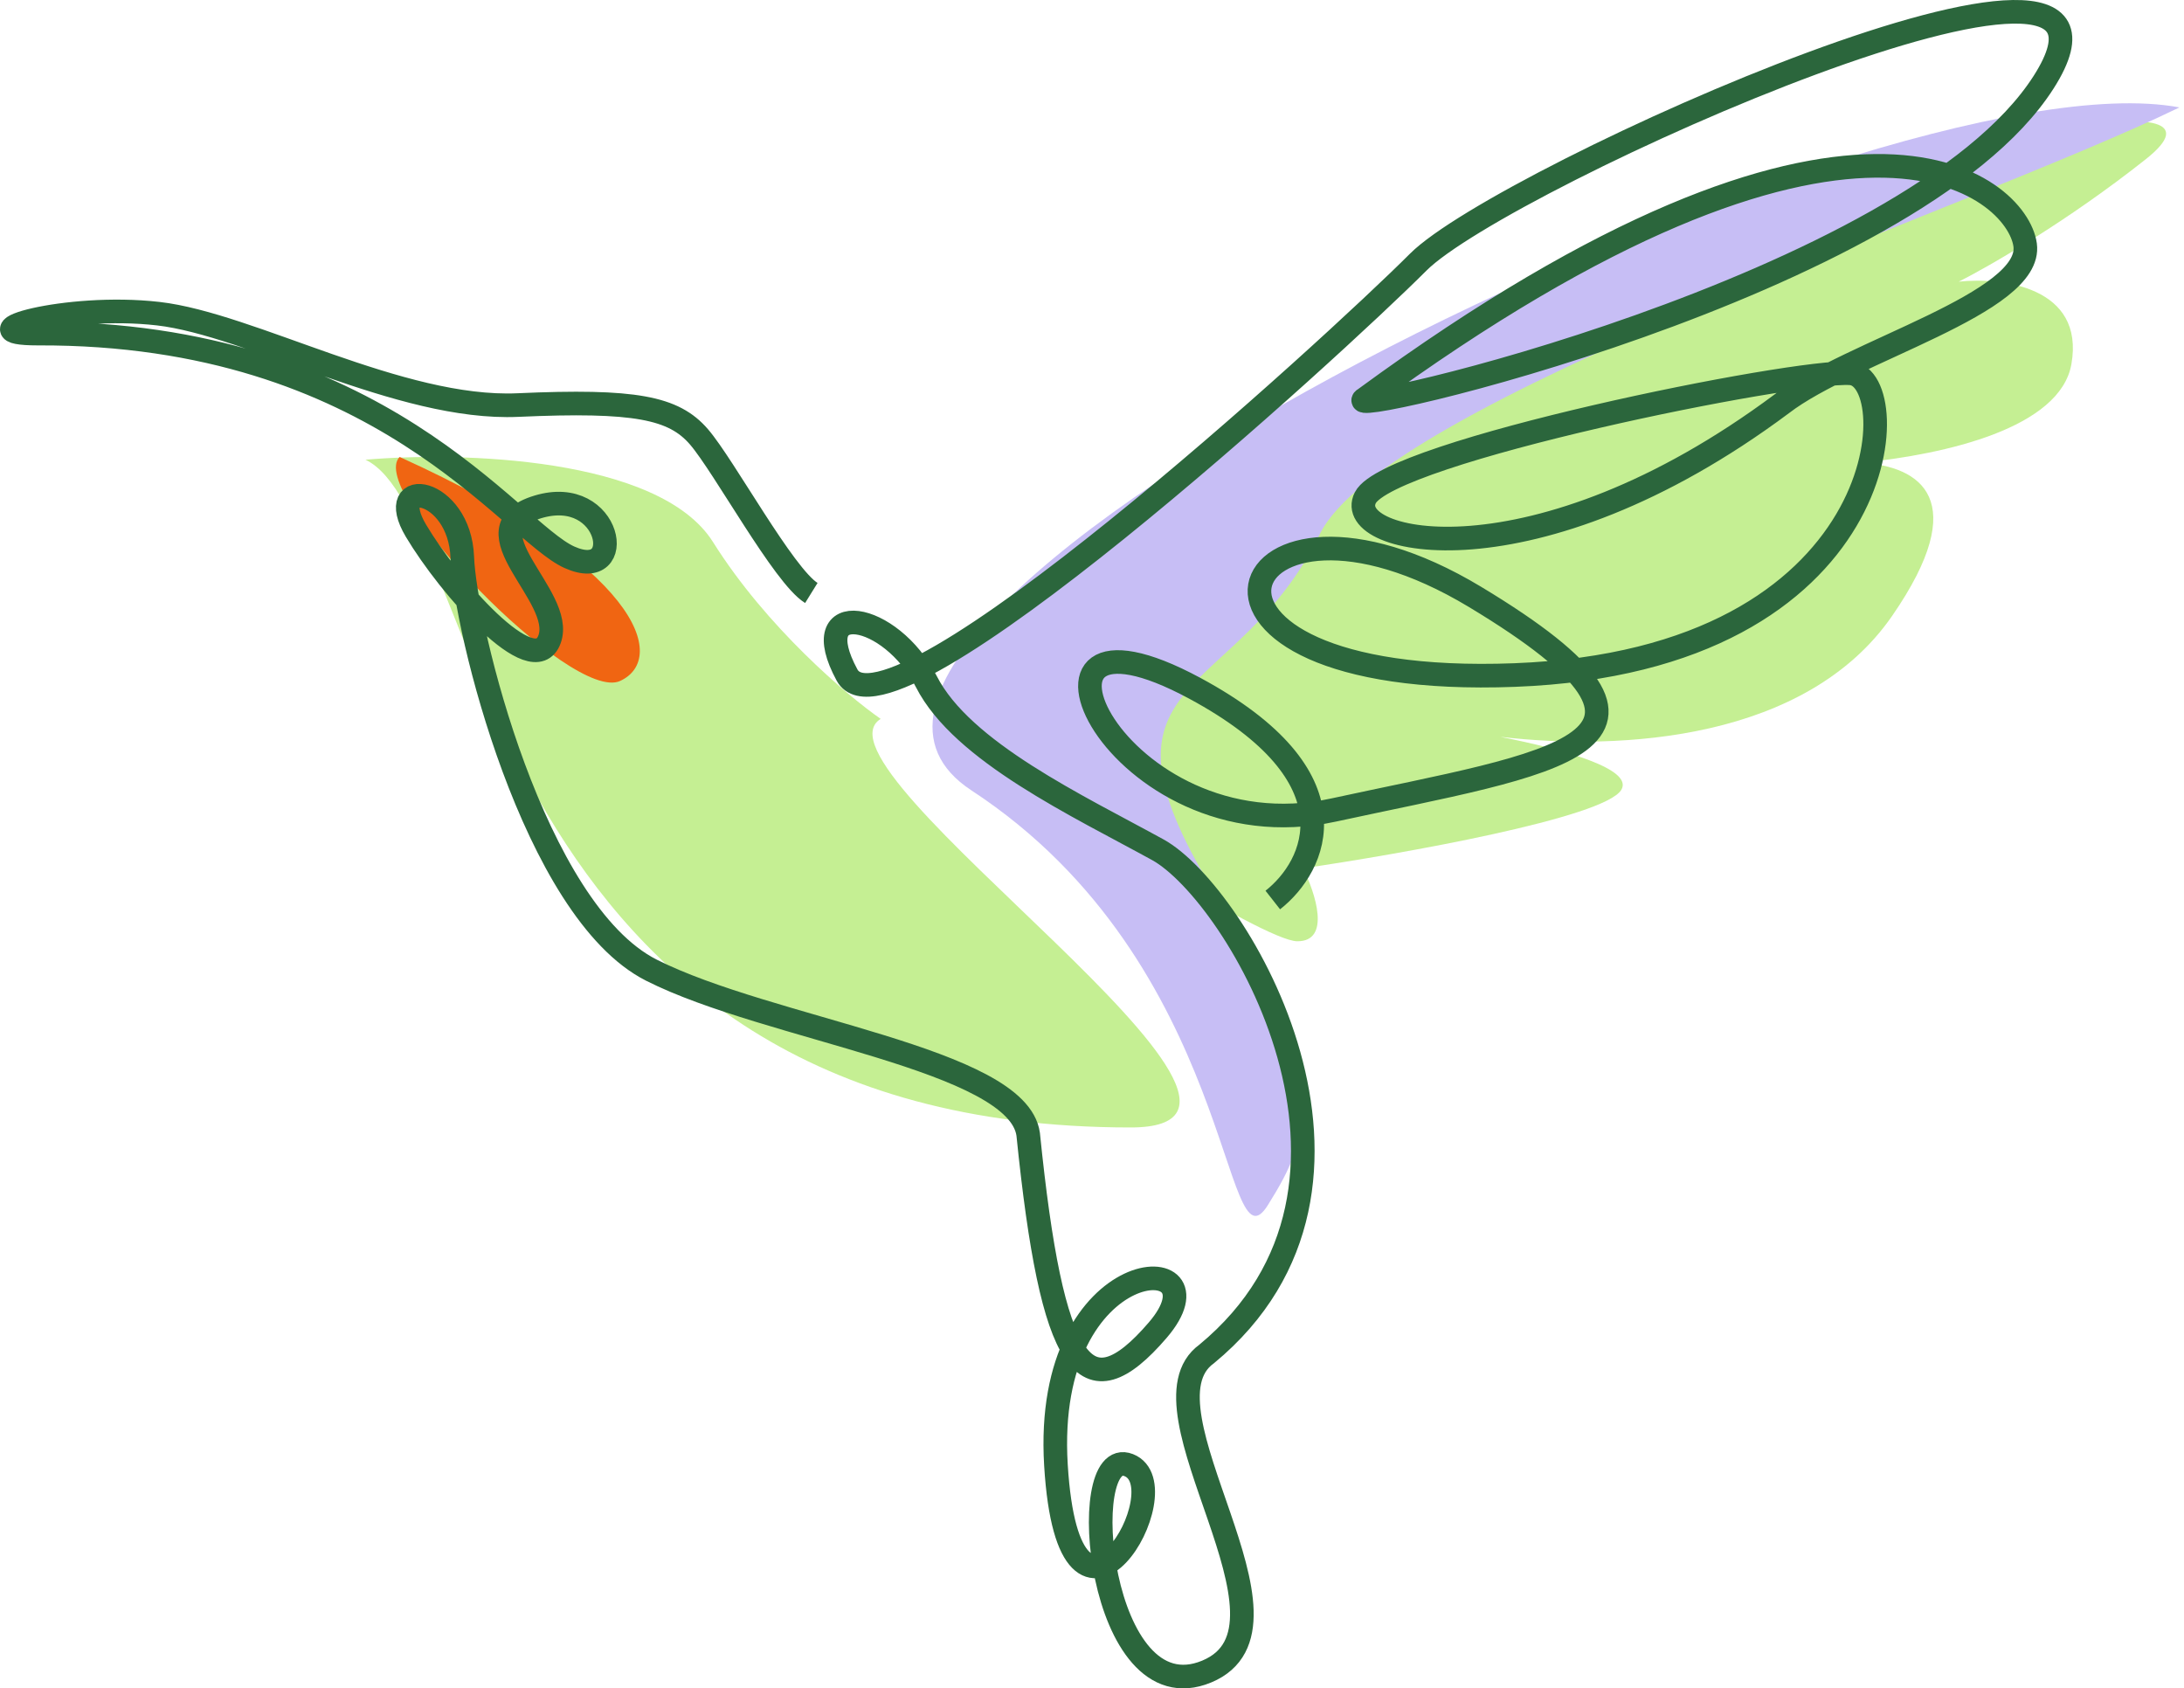
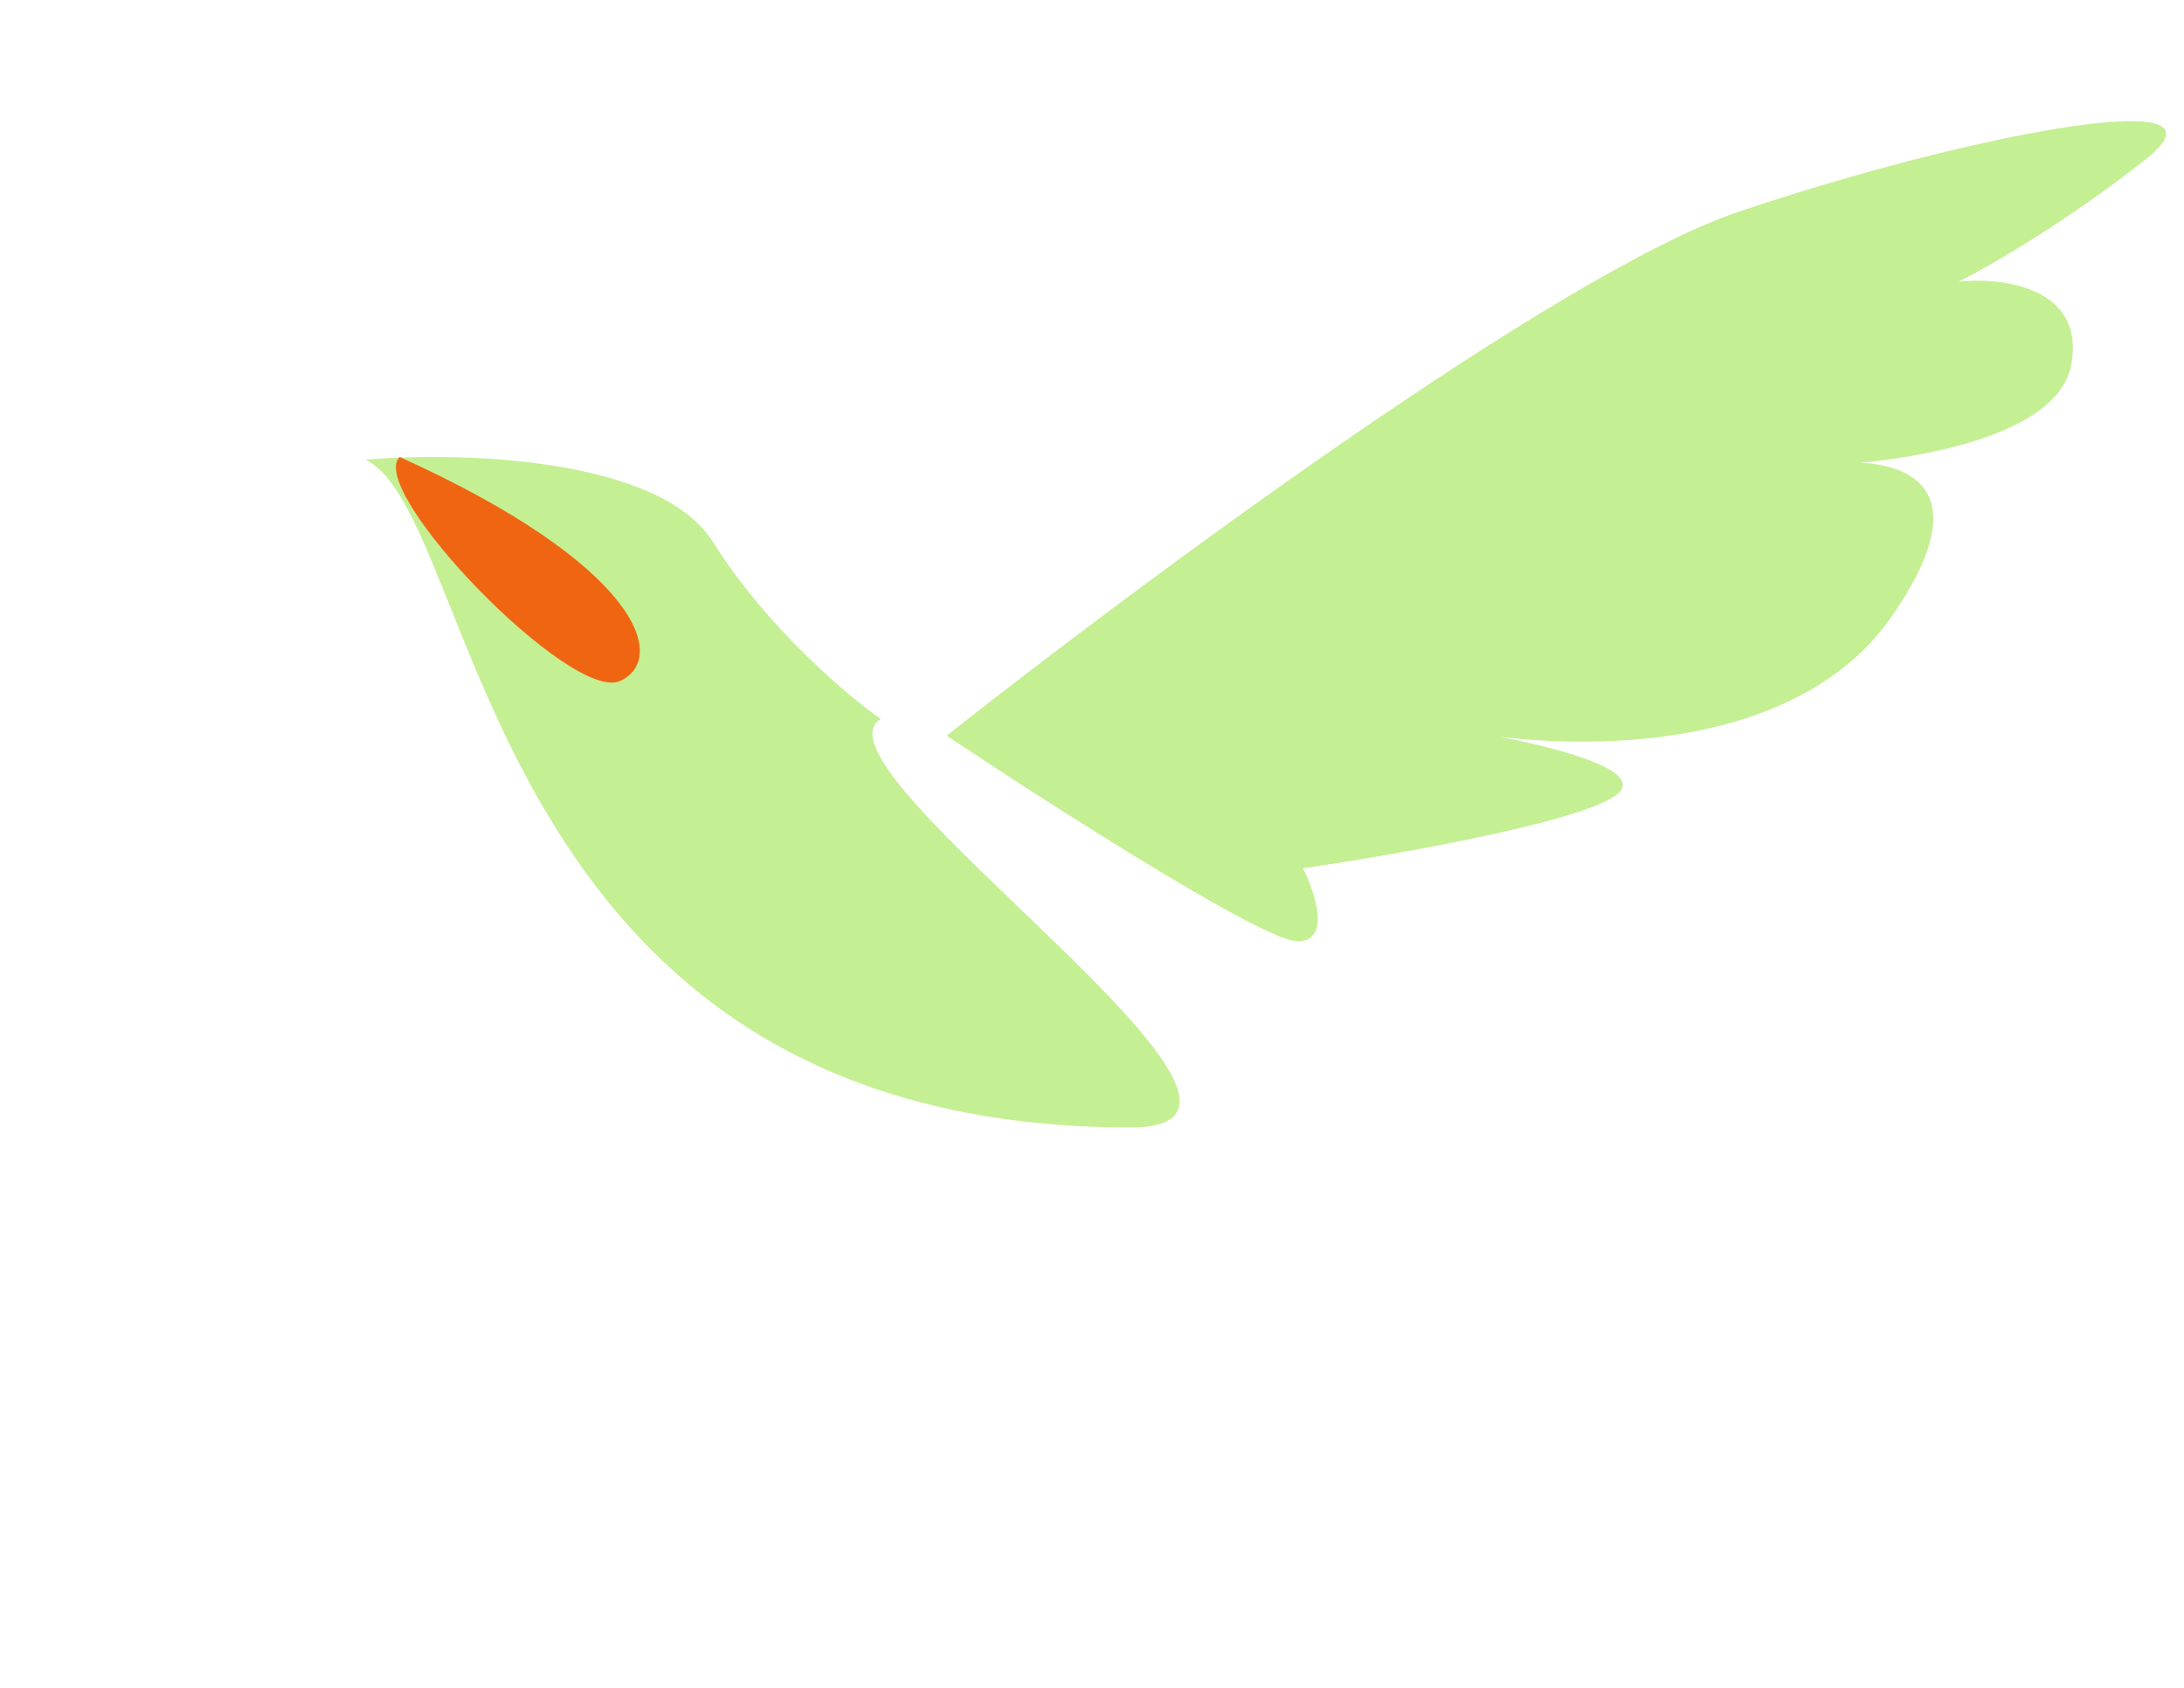
<svg xmlns="http://www.w3.org/2000/svg" width="185" height="143" viewBox="0 0 185 143" fill="none">
  <path d="M80.189 62.311C96.142 49.688 131.883 23.144 147.223 17.951C166.397 11.459 190.081 6.883 181.78 13.471C175.139 18.741 168.44 22.59 165.92 23.856C169.579 23.459 176.61 24.3 175.463 30.84C174.516 36.24 164.837 38.49 157.645 39.19C162.686 39.48 167.074 42.319 160.28 52.16C153.029 62.662 137.415 63.617 127.085 62.407C132.553 63.487 138.391 65.15 137.334 66.899C135.9 69.271 118.764 72.317 110.376 73.543C111.418 75.613 112.779 79.746 109.88 79.721C106.98 79.695 88.877 68.104 80.189 62.311Z" fill="#C5EF93" />
  <path d="M60.396 45.909C55.851 38.678 38.876 38.248 30.956 38.937C40.769 43.585 40.614 95.492 95.775 95.492C113.593 95.492 67.799 65.105 74.599 60.887C71.758 58.907 64.941 53.14 60.396 45.909Z" fill="#C5EF93" />
  <path d="M33.851 38.703C54.113 47.872 56.645 55.777 52.53 57.674C48.414 59.571 31.002 41.549 33.851 38.703Z" fill="#F06512" />
-   <path d="M102.173 74.433C91.843 56.872 104.818 59.455 111.791 45.251C117.3 34.029 166.538 17.878 184.615 9.098C158.533 4.191 59.821 52.224 82.288 66.944C104.755 81.663 103.527 108.262 107.401 102.064C111.274 95.867 112.502 91.993 102.173 74.433Z" fill="#C7BEF5" />
-   <path d="M107.814 76.228C111.436 73.388 115.184 65.826 101.206 58.294C83.734 48.878 94.374 72.641 112.966 68.606C131.559 64.57 145.783 63.113 124.951 50.559C104.118 38.006 96.054 58.406 128.311 57.173C160.567 55.94 161.463 31.953 156.759 31.617C152.055 31.28 117.67 38.23 115.654 42.153C113.638 46.076 129.879 49.887 150.935 34.195C156.759 29.711 172.215 25.676 171.543 20.744C170.871 15.812 156.983 3.483 115.654 33.746C112.07 35.764 162.023 24.331 173.111 6.958C184.199 -10.416 127.303 15.028 120.135 22.201C112.966 29.375 75.334 63.786 71.75 57.173C68.166 50.559 75.446 51.793 78.47 57.733C81.494 63.674 91.35 68.269 98.07 71.968C104.79 75.667 119.575 100.326 102.214 114.674C95.83 119.269 111.398 137.764 102.214 141.575C93.03 145.385 91.014 122.296 95.606 124.089C100.198 125.882 90.566 142.471 89.446 124.089C88.326 105.707 104.23 105.482 98.07 112.656C91.91 119.83 89.11 115.907 87.094 96.067C86.198 89.678 65.142 87.212 55.174 82.168C45.206 77.124 39.382 53.138 39.158 47.197C38.934 41.256 32.438 40.248 35.238 44.955C38.038 49.663 45.206 57.845 46.55 54.146C47.894 50.448 39.27 44.843 45.542 42.938C51.814 41.032 53.215 49.439 48.23 47.197C43.244 44.955 32.214 28.142 3.205 28.254C-3.179 28.254 5.556 25.669 13.396 26.566C21.236 27.463 33.894 34.755 43.862 34.307C53.83 33.859 57.078 34.531 59.206 36.997C61.334 39.463 66.374 48.766 68.726 50.223" stroke="#2B663C" stroke-width="2" />
</svg>